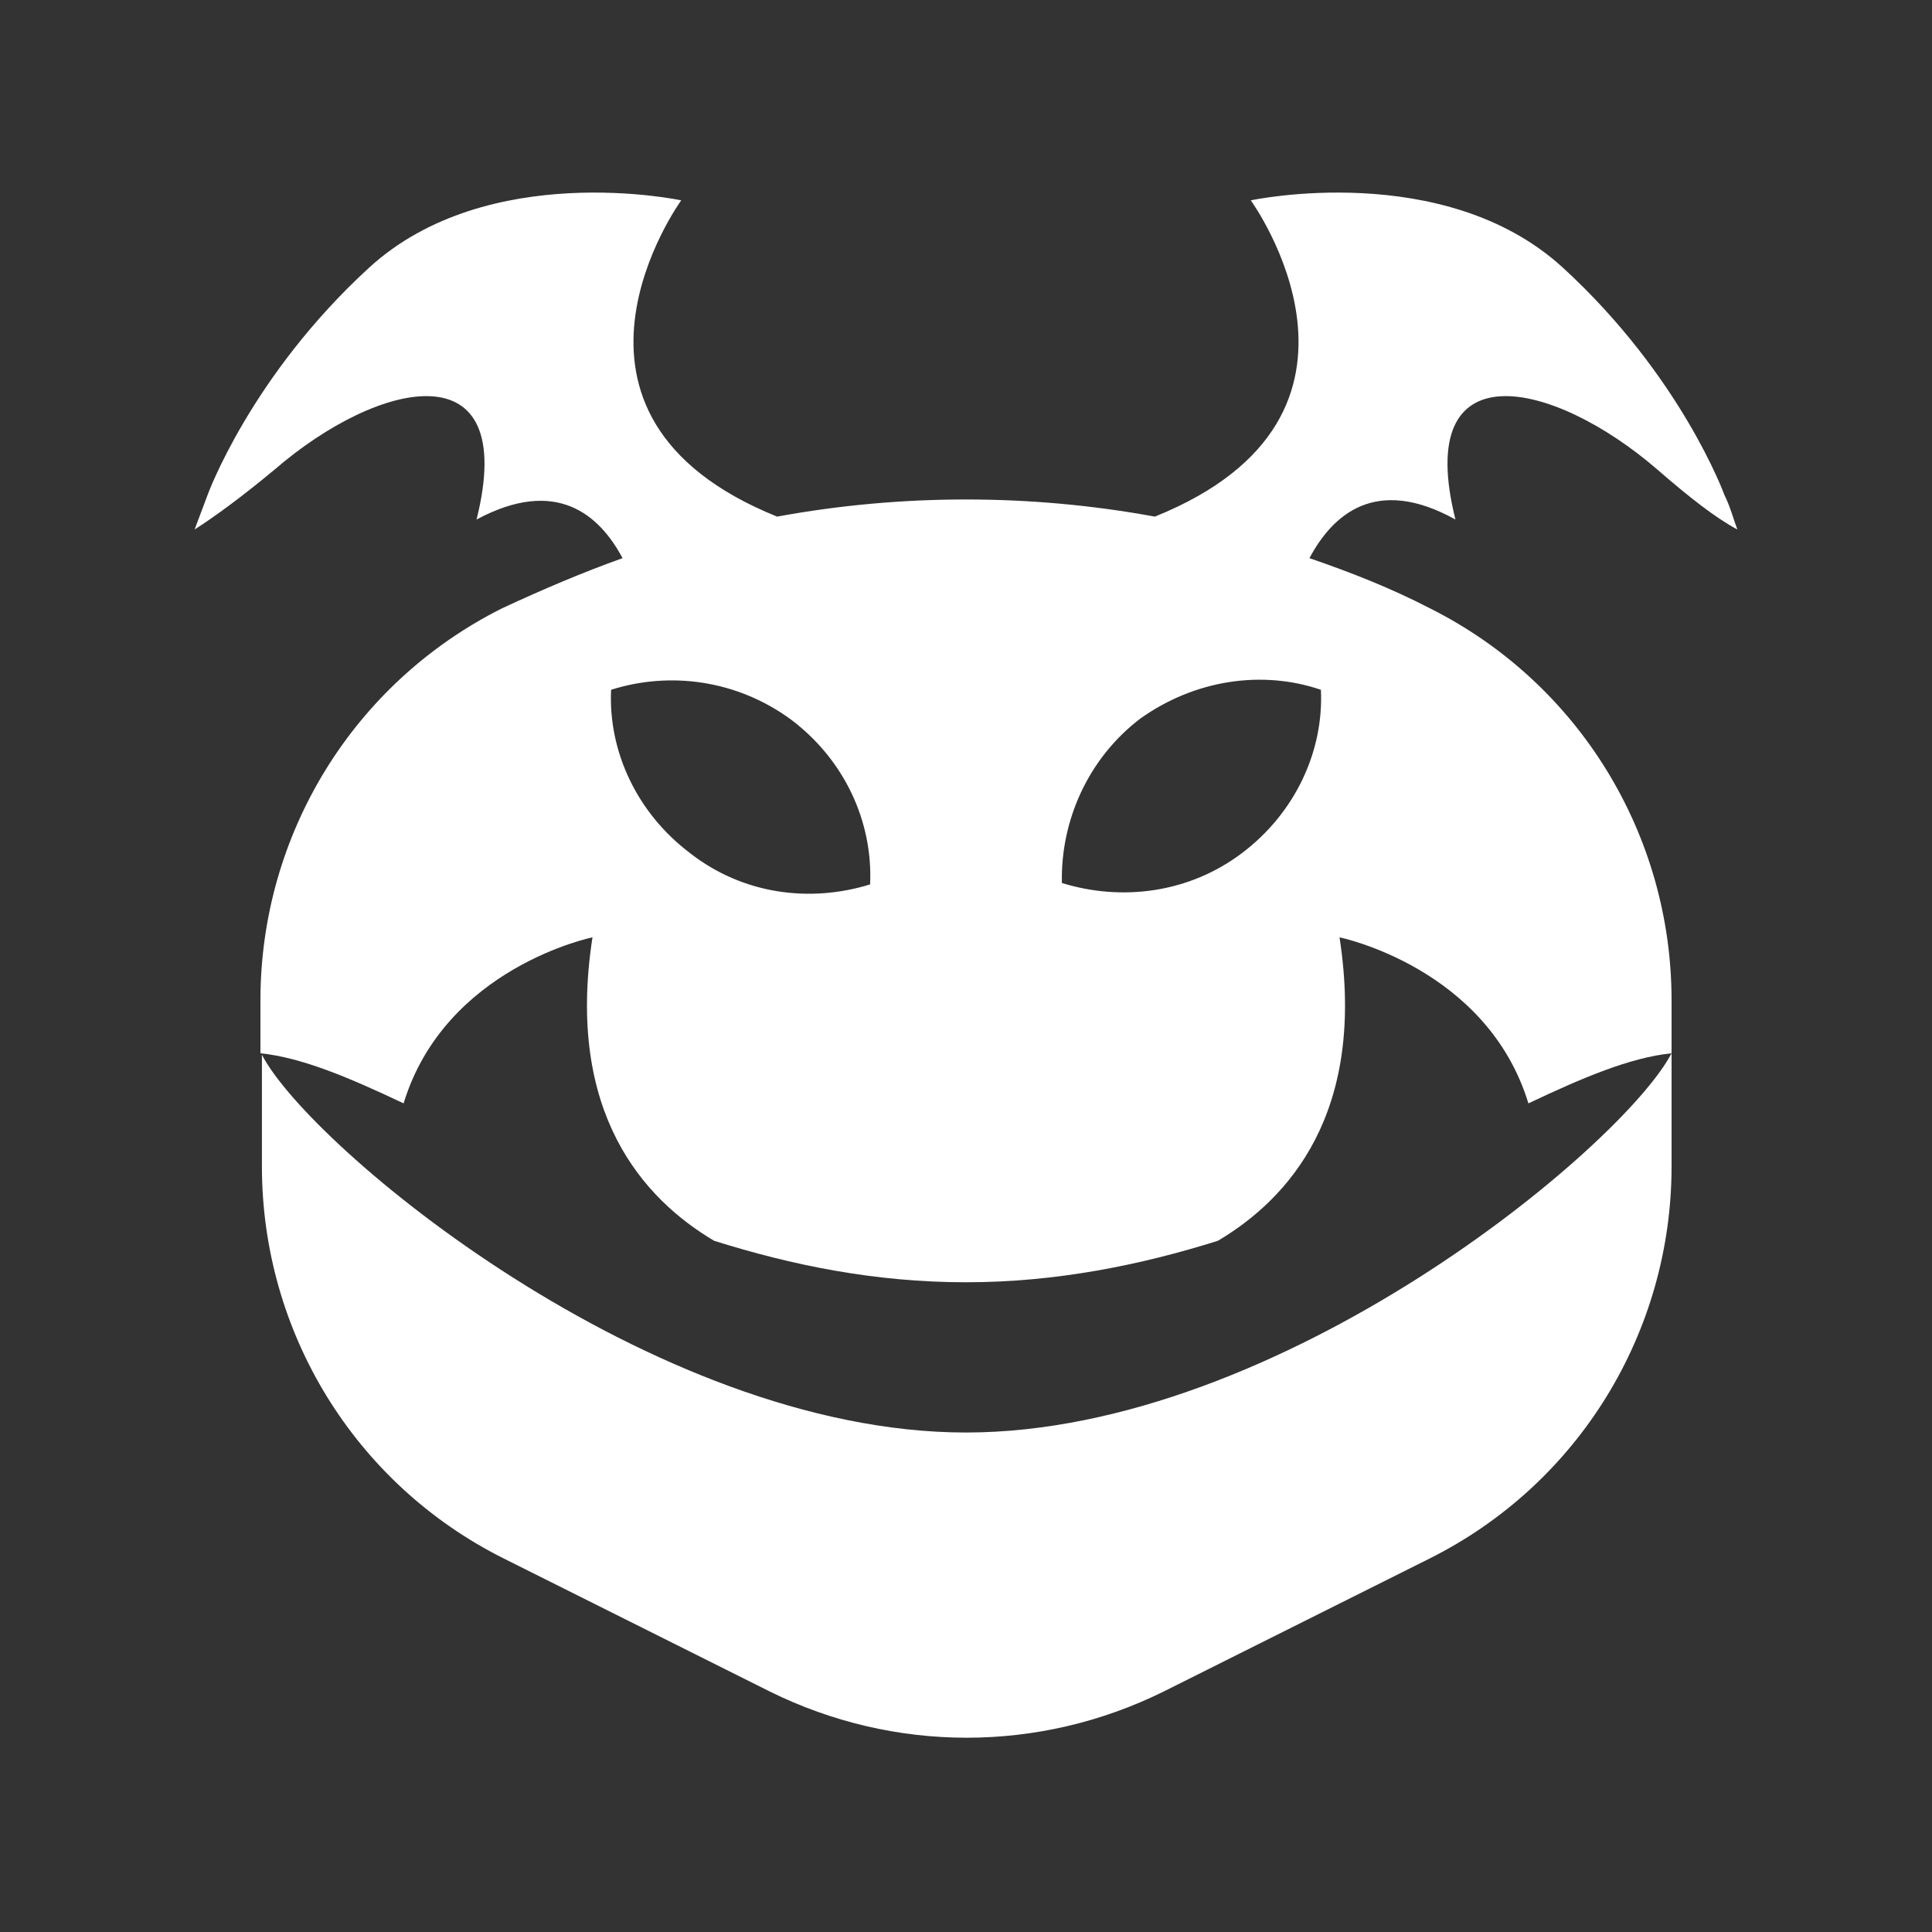
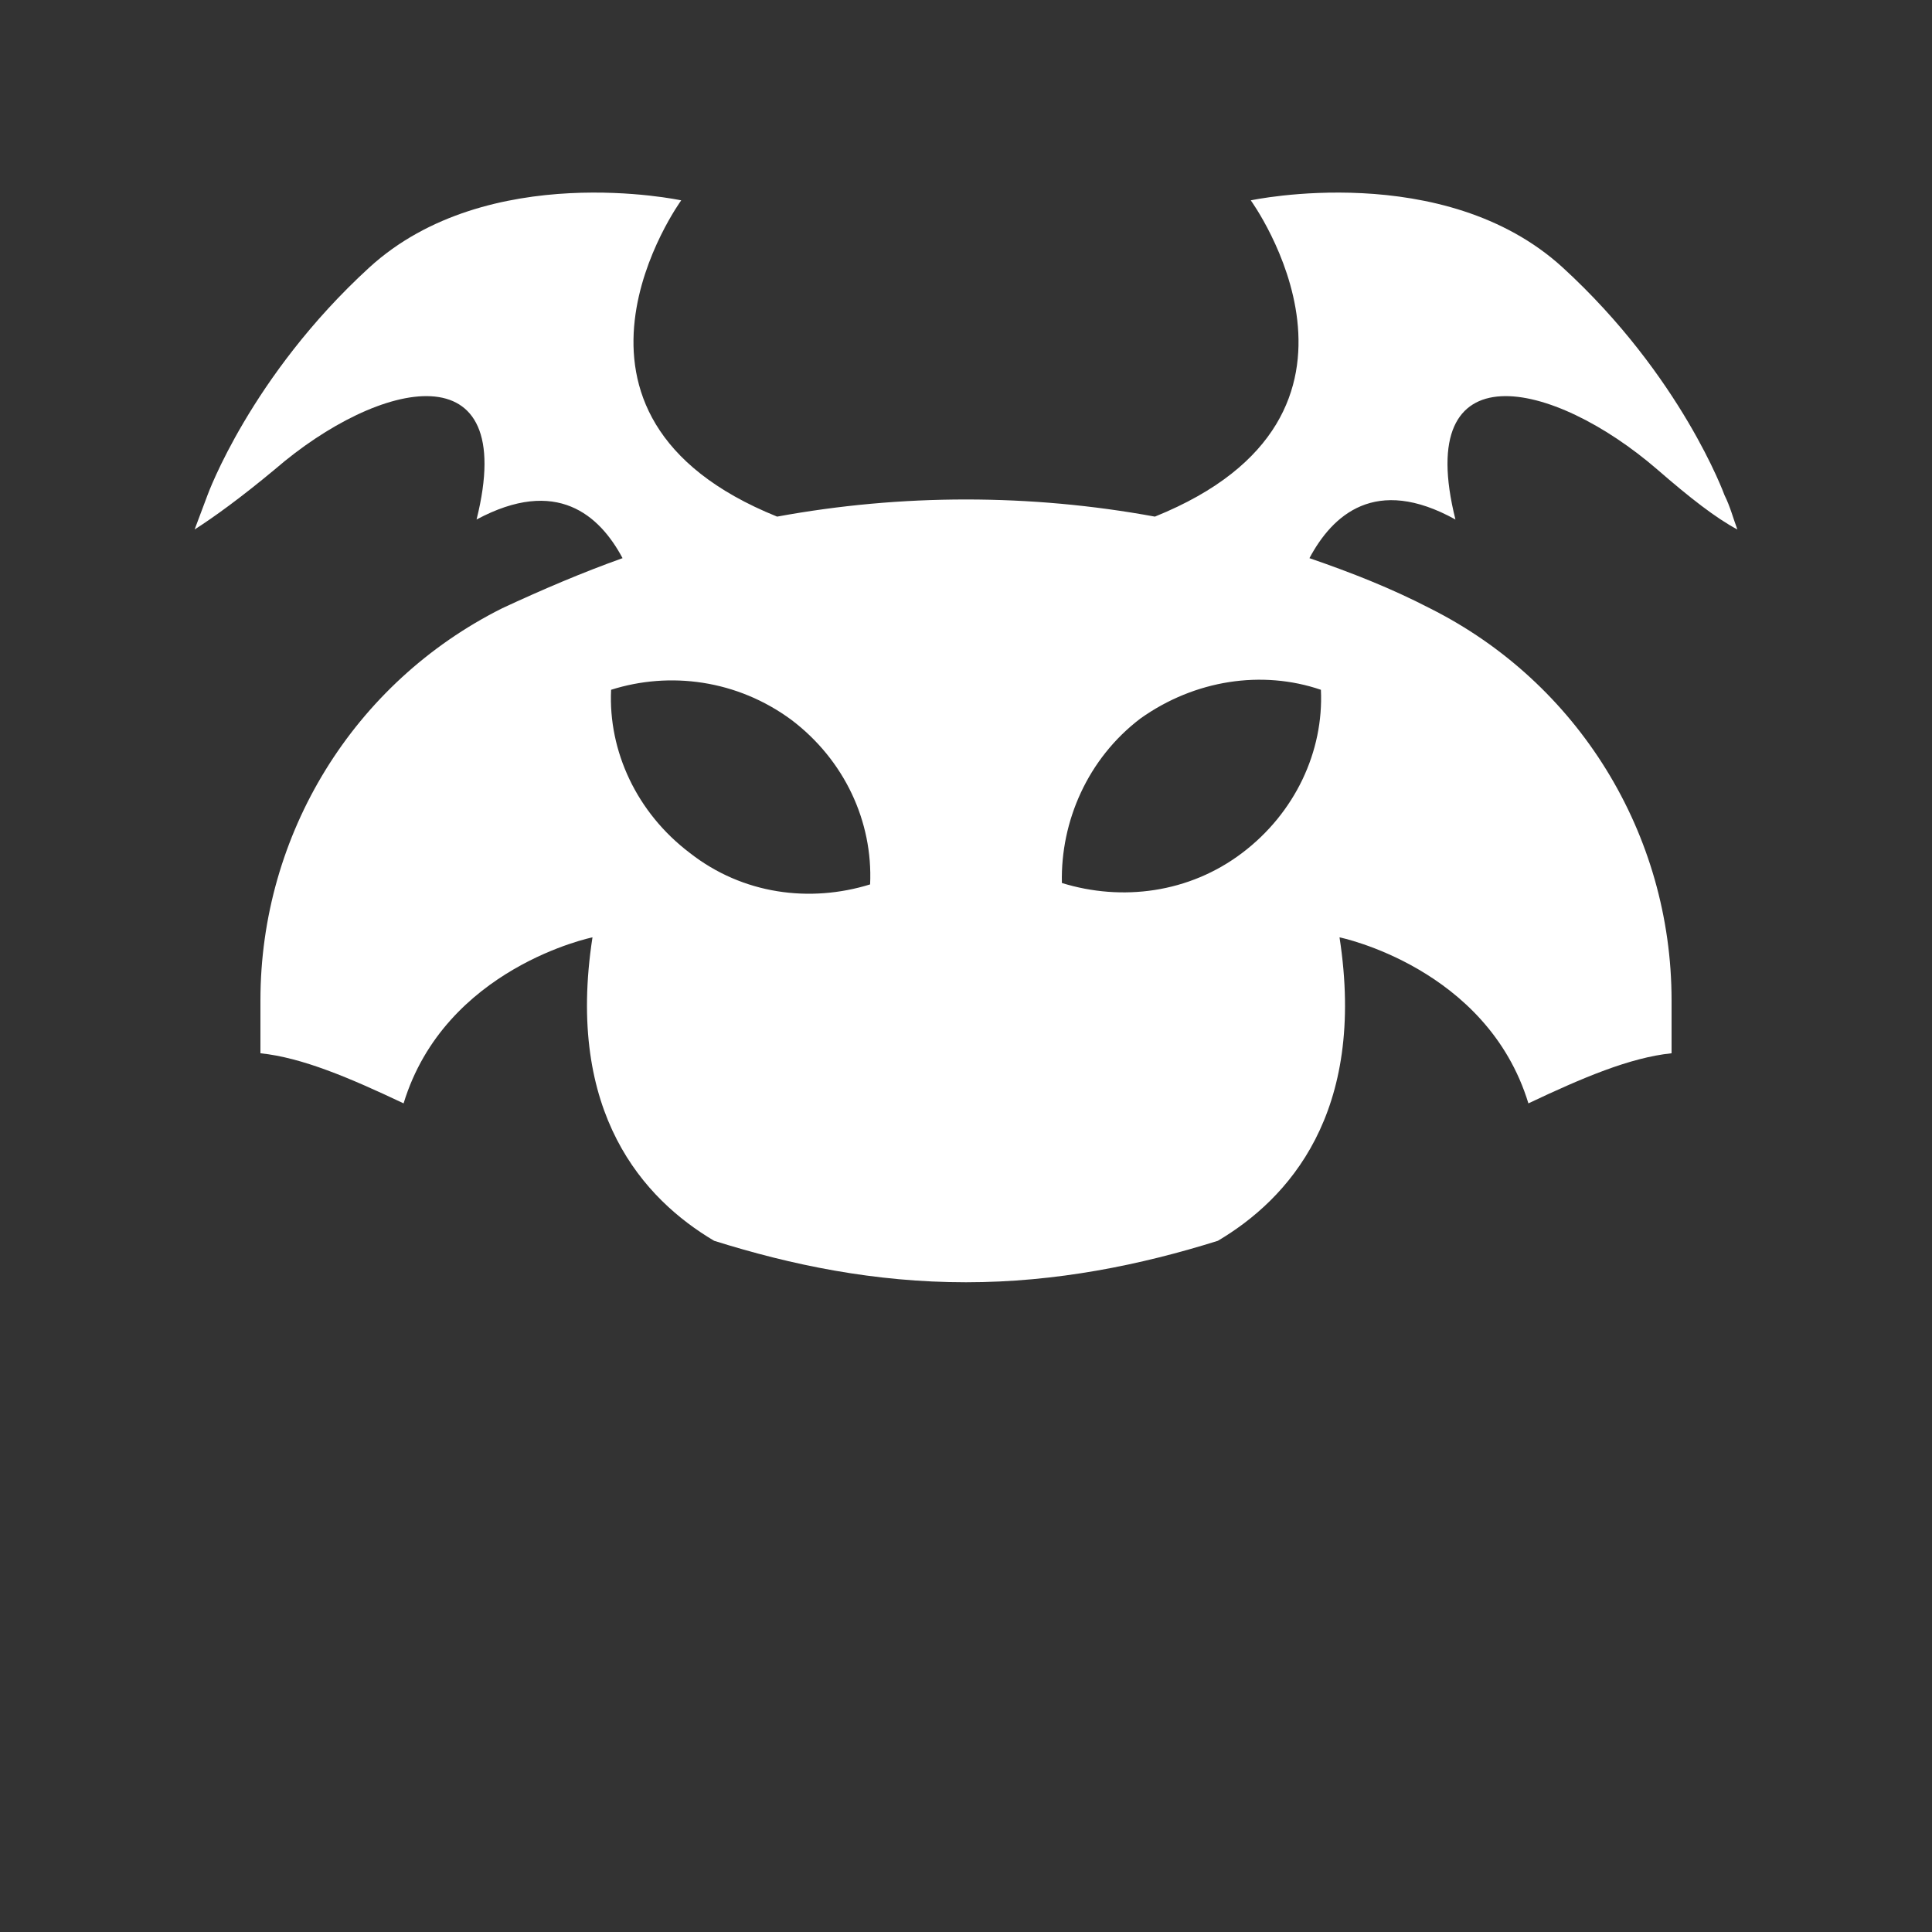
<svg xmlns="http://www.w3.org/2000/svg" width="32" height="32" fill="#fff" viewBox="1 1 30 30">
  <rect x="1" y="1" width="30" height="30" fill="#333333" stroke="none" />
-   <path d="M16 23.244C11.111 23.244 5.8 18.8 5.067 17.378V19.111C5.067 21.689 6.511 24.044 8.822 25.2L12.956 27.267C14.889 28.222 17.133 28.222 19.067 27.267L23.2 25.2C25.511 24.044 26.956 21.689 26.956 19.111V17.355C26.2 18.8 20.889 23.244 16 23.244Z" />
  <path d="M25.267 5.155C23.422 3.467 20.422 4.111 20.422 4.111C20.422 4.111 22.844 7.444 18.933 9.022C17 8.667 15 8.667 13.067 9.022C9.156 7.444 11.578 4.111 11.578 4.111C11.578 4.111 8.578 3.467 6.733 5.155C4.889 6.844 4.222 8.689 4.222 8.689C4.156 8.867 4.089 9.044 4.022 9.222C4.333 9.022 4.733 8.733 5.267 8.289C6.889 6.889 9.067 6.4 8.4 9.067C9.644 8.4 10.311 9 10.667 9.667C10.044 9.889 9.422 10.155 8.8 10.444C6.489 11.6 5.044 13.955 5.044 16.533V17.355C5.689 17.422 6.422 17.733 7.267 18.133C7.911 16.022 10.2 15.555 10.2 15.555C9.778 18.289 11 19.622 12.089 20.267C13.289 20.644 14.578 20.911 16 20.911C17.4 20.911 18.711 20.644 19.911 20.267C21 19.622 22.222 18.289 21.8 15.555C21.8 15.555 24.089 16.022 24.733 18.133C25.578 17.733 26.311 17.422 26.956 17.355V16.533C26.956 13.955 25.511 11.6 23.2 10.444C22.6 10.133 21.978 9.889 21.333 9.667C21.689 9 22.356 8.378 23.6 9.067C22.933 6.4 25.111 6.889 26.733 8.289C27.244 8.733 27.644 9.044 27.978 9.222C27.911 9.044 27.867 8.867 27.778 8.689C27.778 8.689 27.111 6.844 25.267 5.155ZM11.711 14.244C10.889 13.622 10.444 12.666 10.489 11.711C11.4 11.422 12.444 11.555 13.289 12.178C14.111 12.8 14.556 13.755 14.511 14.733C13.578 15.022 12.533 14.889 11.711 14.244ZM21.511 11.711C21.556 12.666 21.111 13.622 20.289 14.244C19.467 14.867 18.422 15 17.489 14.711C17.467 13.755 17.889 12.778 18.711 12.155C19.556 11.555 20.6 11.4 21.511 11.711Z" />
</svg>